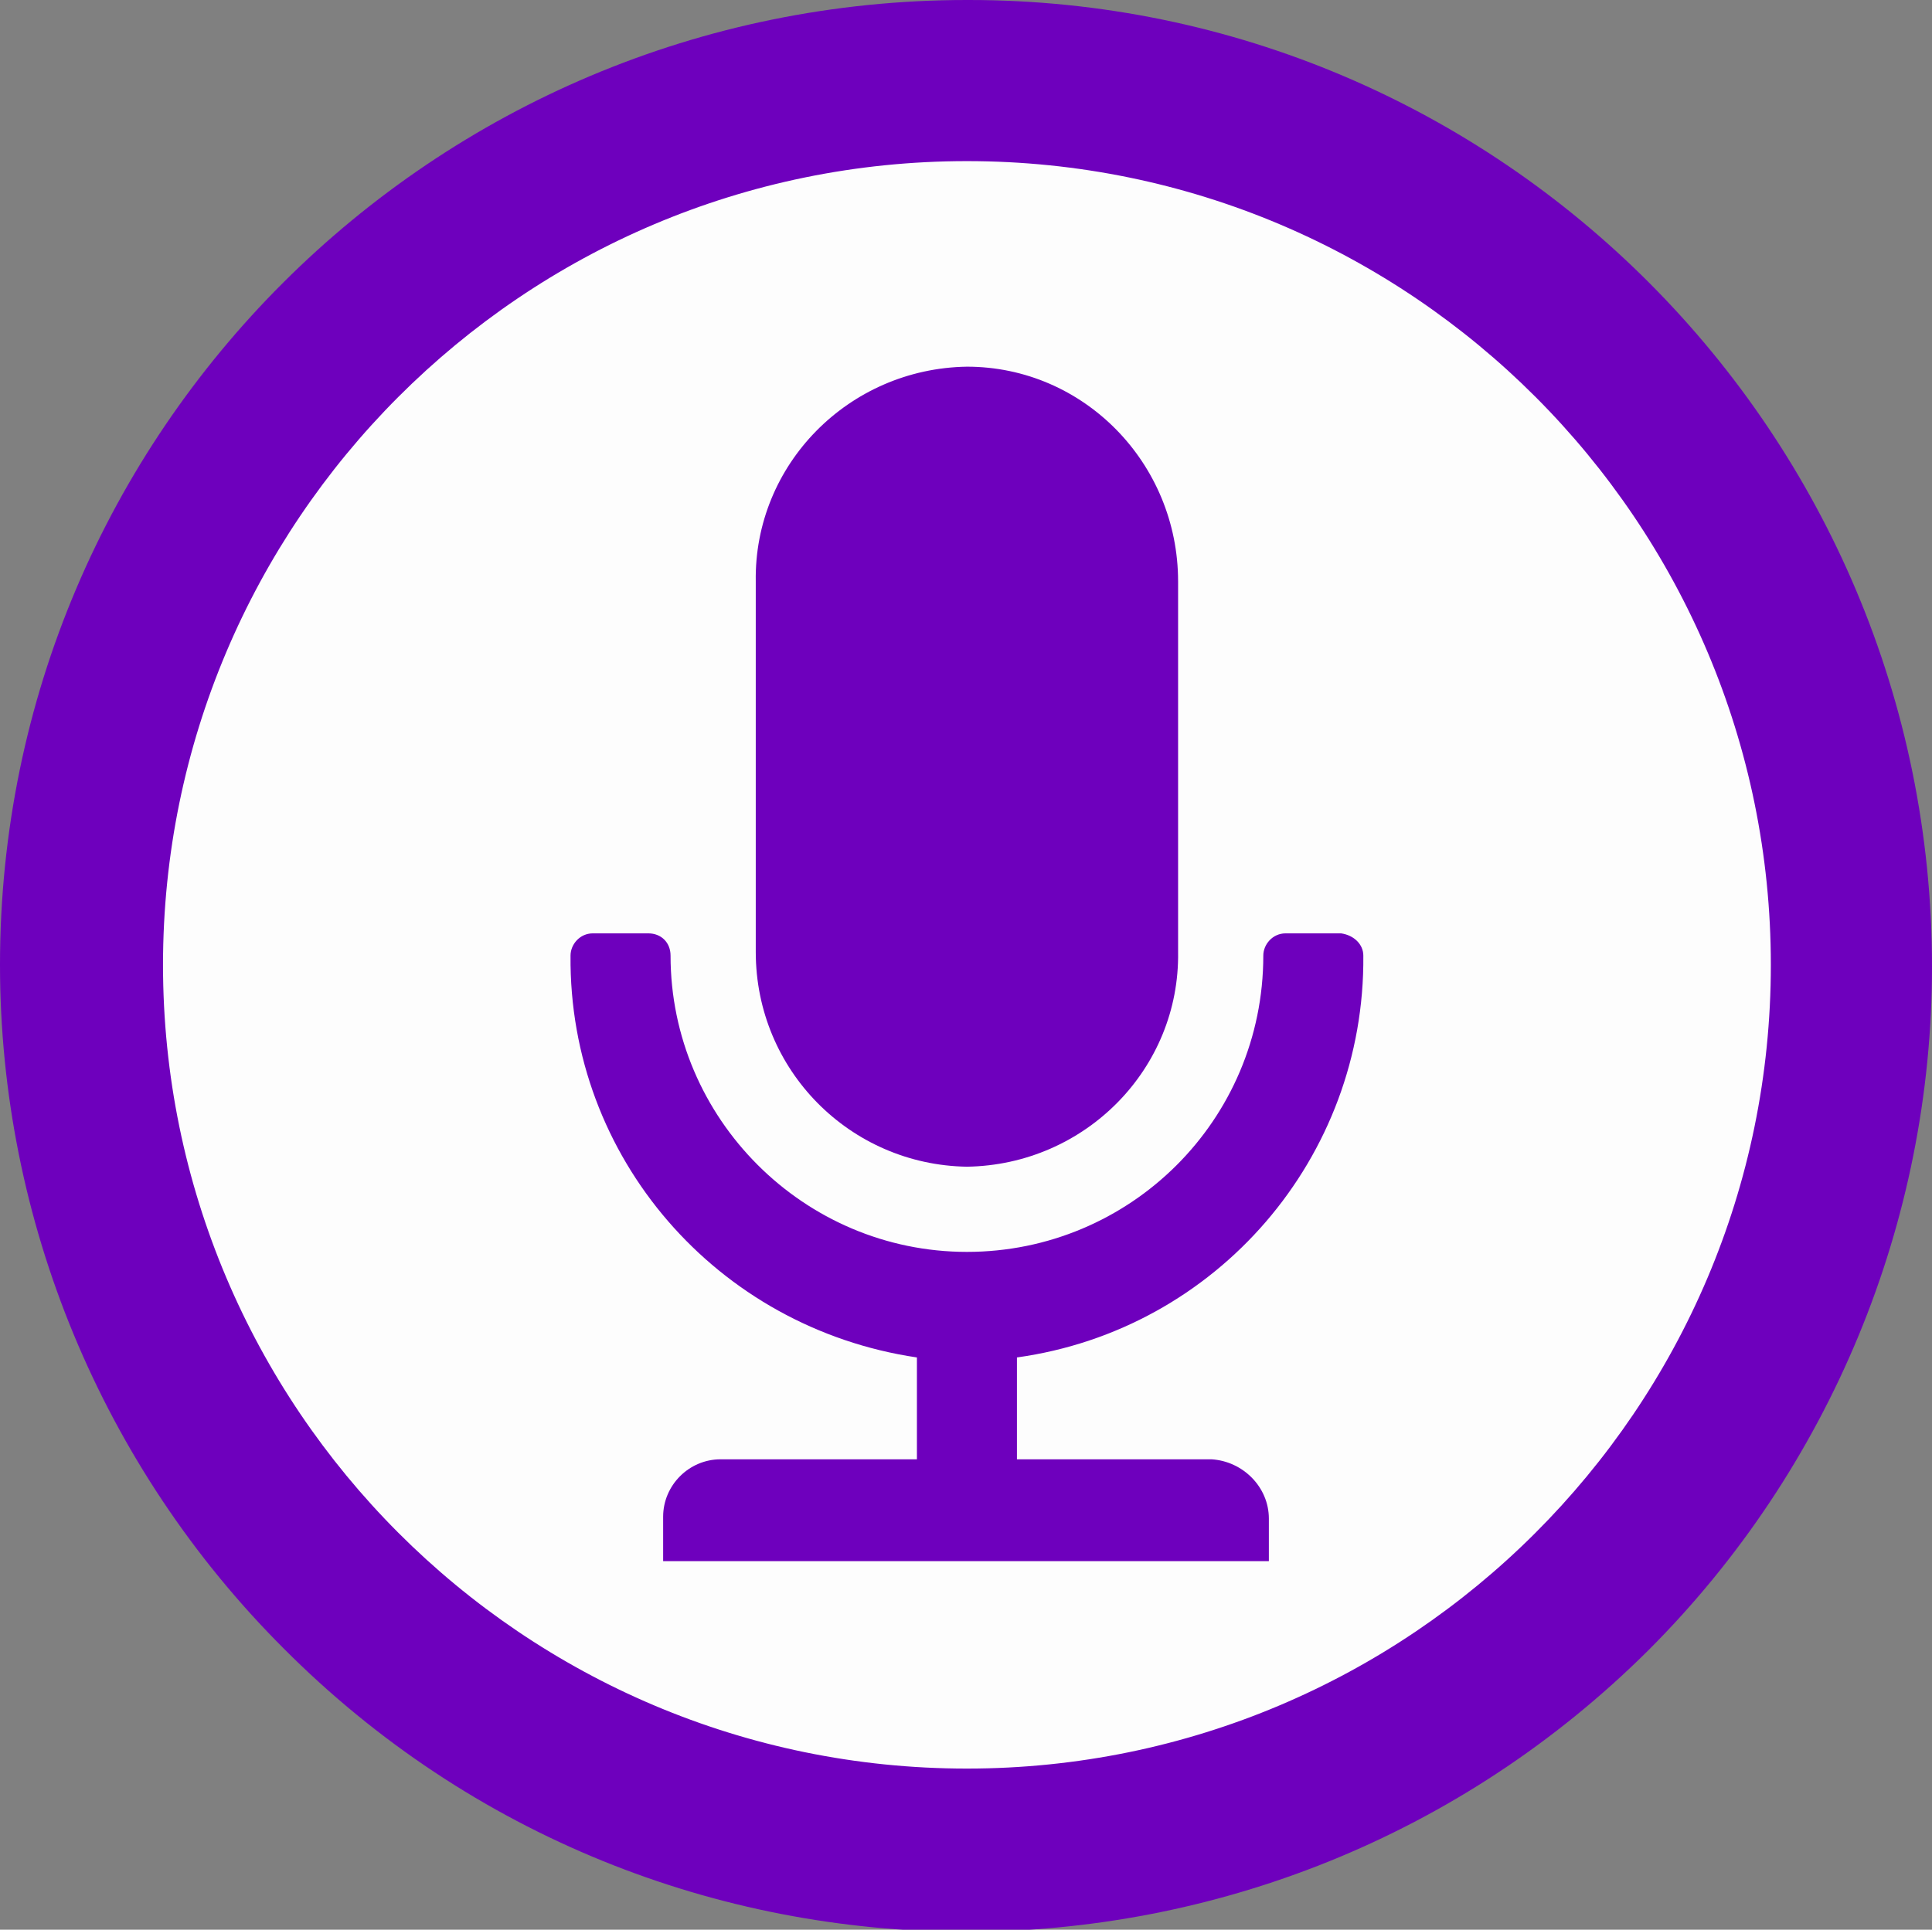
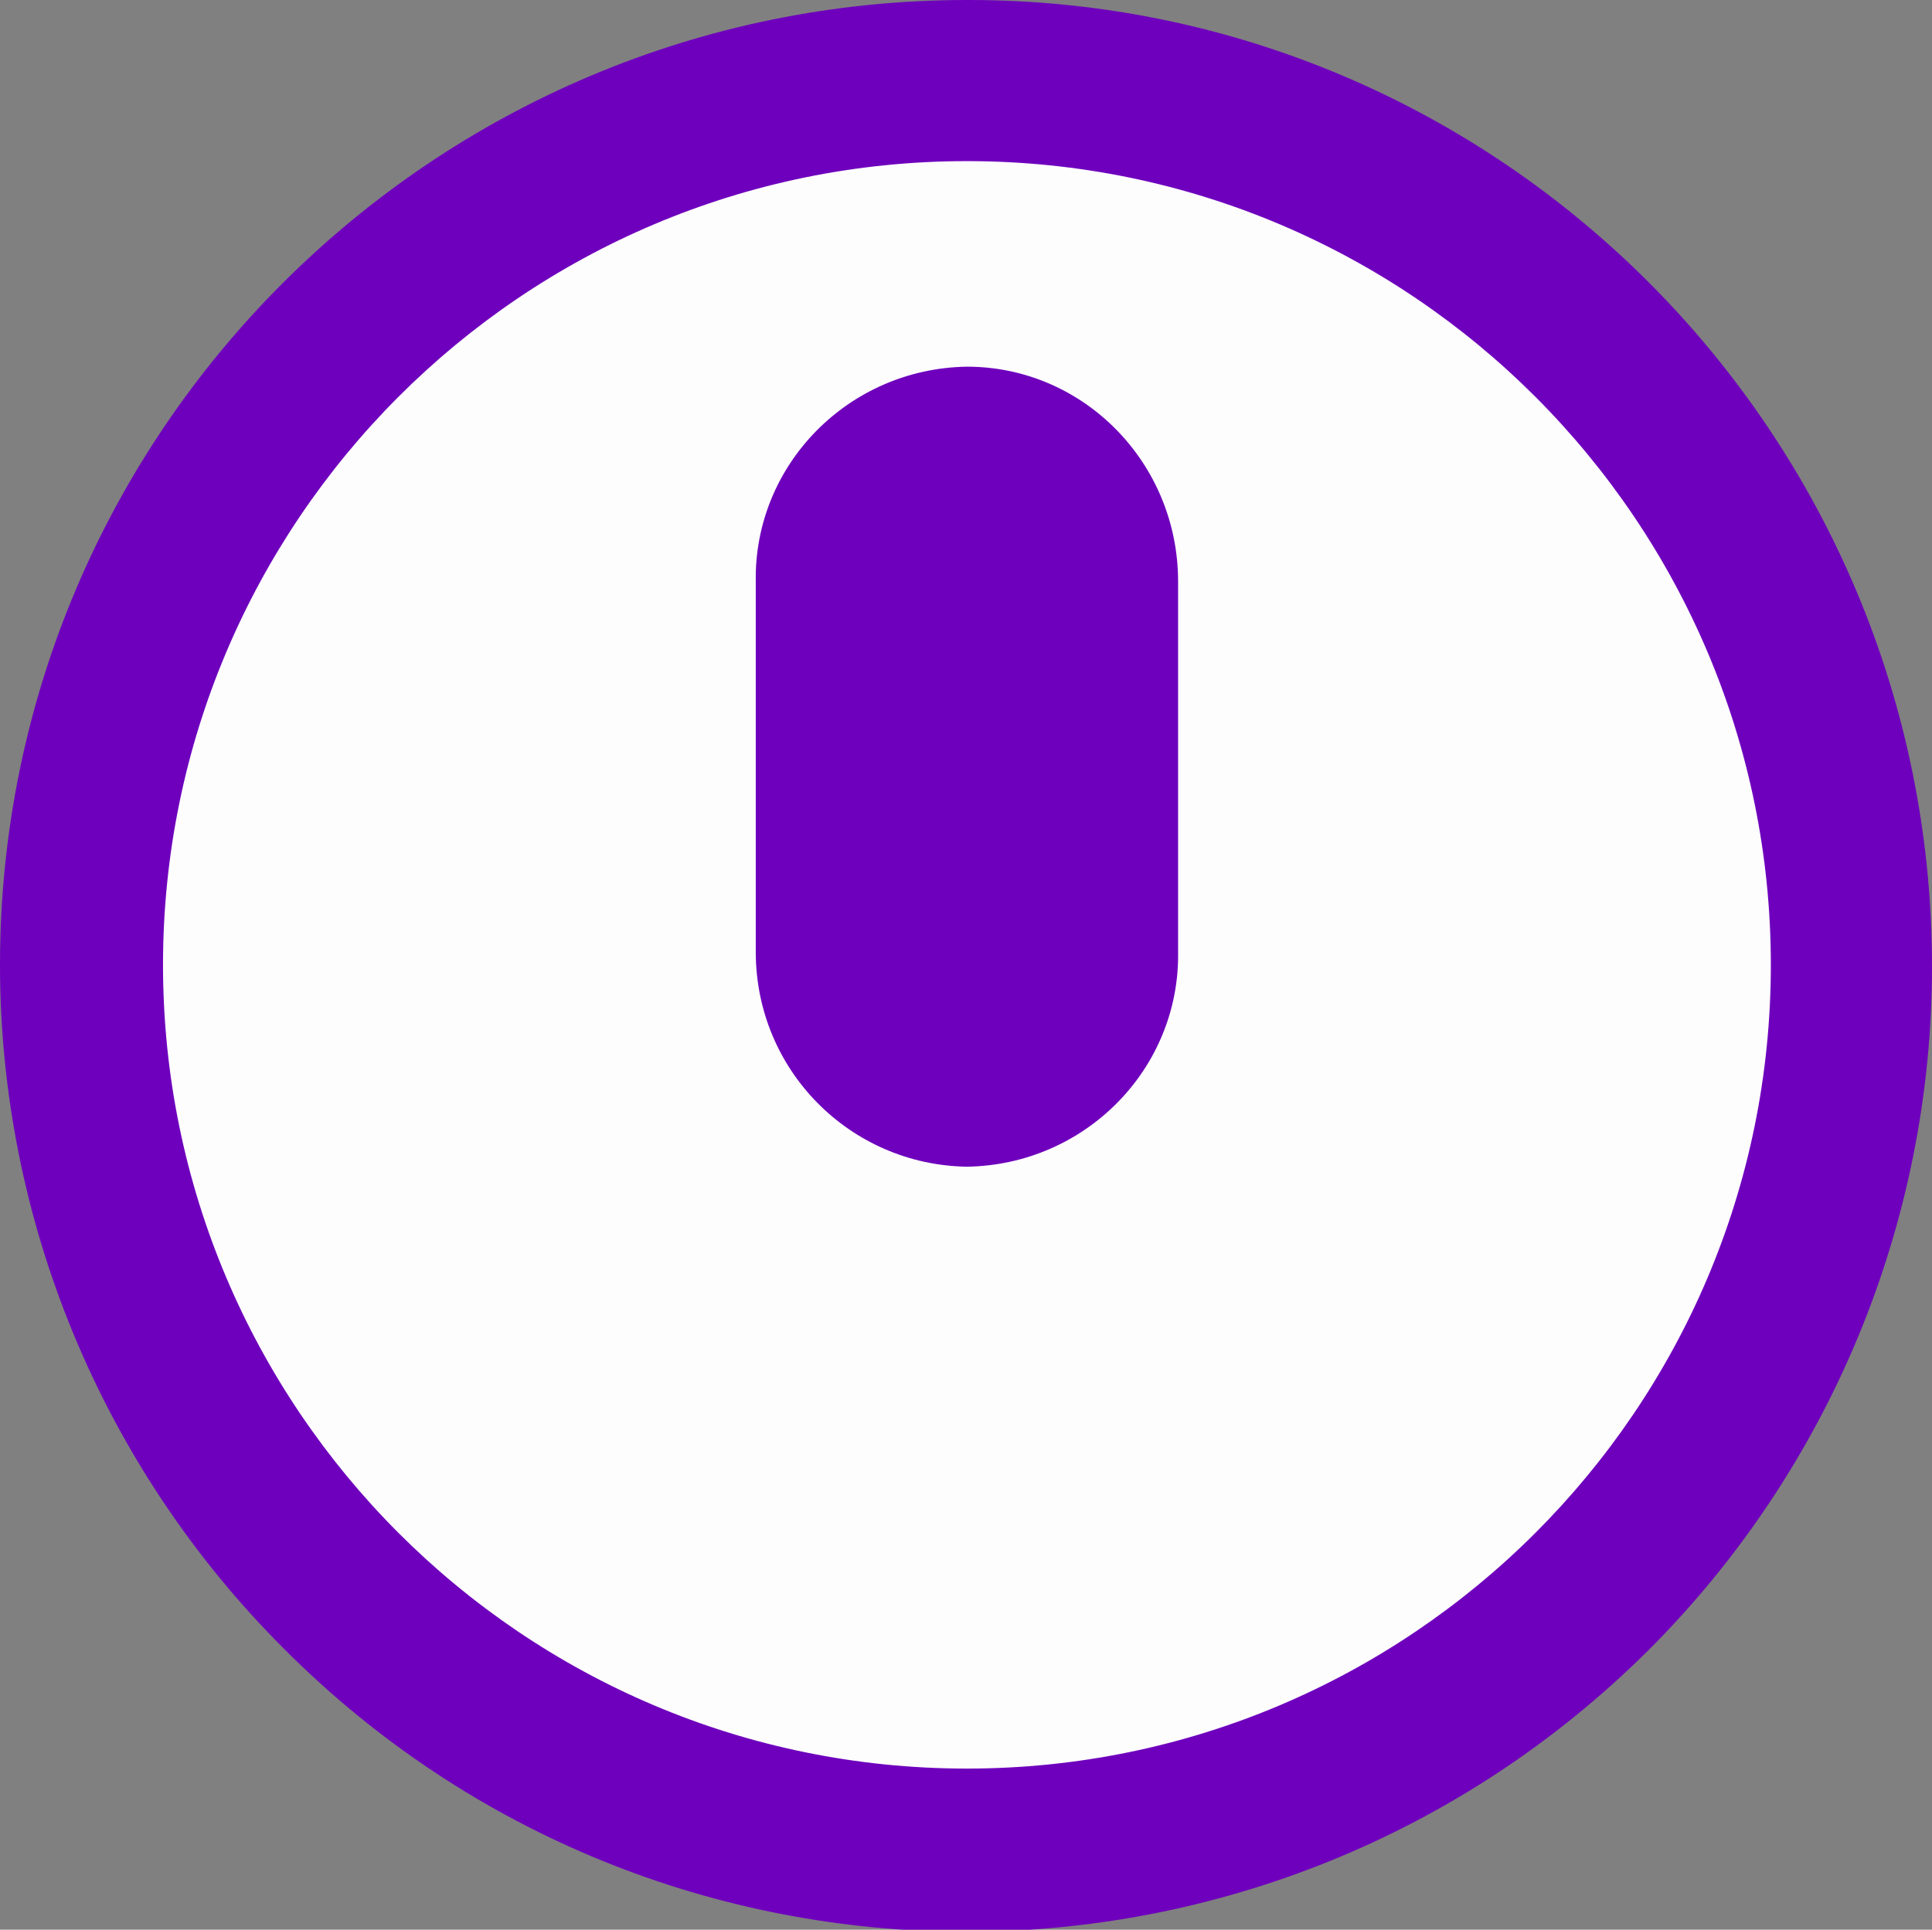
<svg xmlns="http://www.w3.org/2000/svg" id="Layer_1" x="0px" y="0px" viewBox="0 0 104.3 104.2" style="enable-background:new 0 0 104.3 104.2;" xml:space="preserve">
  <rect x="0" y="0" width="104.3" height="104.2" fill="#808080" stroke="none" />
  <style type="text/css"> .st0{fill:#FDFDFD;} .st1{fill:#6E00BD;} </style>
  <g id="Layer_2_00000165919560242567339530000015776763302049537175_">
    <g id="Layer_3">
      <ellipse transform="matrix(0.989 -0.147 0.147 0.989 -7.089 8.229)" class="st0" cx="52.2" cy="52.1" rx="47.8" ry="47.8" />
      <path class="st1" d="M52.2,0C23.4,0,0,23.3,0,52.1C0,65.9,5.5,79.2,15.3,89c20.3,20.4,53.3,20.4,73.7,0.1 c9.8-9.8,15.3-23.1,15.3-36.9C104.3,23.4,81,0,52.3,0C52.2,0,52.2,0,52.2,0z M52.2,95.5c-24,0-43.4-19.5-43.4-43.4 S28.2,8.7,52.2,8.7c24,0,43.4,19.5,43.4,43.4C95.6,76.1,76.1,95.5,52.2,95.5L52.2,95.5z" />
      <path class="st1" d="M52.2,19.8L52.2,19.8c-6.4,0.1-11.5,5.3-11.4,11.6c0,0,0,0,0,0v20c0,6.4,5.1,11.5,11.4,11.6l0,0 c6.4-0.1,11.5-5.3,11.4-11.6c0,0,0,0,0,0v-20C63.6,25,58.5,19.8,52.2,19.8z" />
-       <path class="st1" d="M72.4,50.4h-3c-0.7,0-1.2,0.6-1.2,1.2c0,0,0,0,0,0l0,0c0,8.9-7.2,16-16,16s-16-7.2-16-16l0,0 c0-0.7-0.5-1.2-1.2-1.2c0,0,0,0,0,0h-3c-0.7,0-1.2,0.6-1.2,1.2c0,0,0,0,0,0l0,0c-0.1,10.9,7.9,20.1,18.7,21.7v5.5H38.9 c-1.7,0-3.1,1.4-3.1,3.1c0,0,0,0,0,0v2.4h32.7V82c0-1.7-1.4-3.1-3.1-3.2c0,0,0,0,0,0H54.9v-5.5c10.8-1.5,18.8-10.8,18.7-21.7l0,0 C73.6,51,73.1,50.5,72.4,50.4C72.4,50.4,72.4,50.4,72.4,50.4z" />
    </g>
  </g>
</svg>